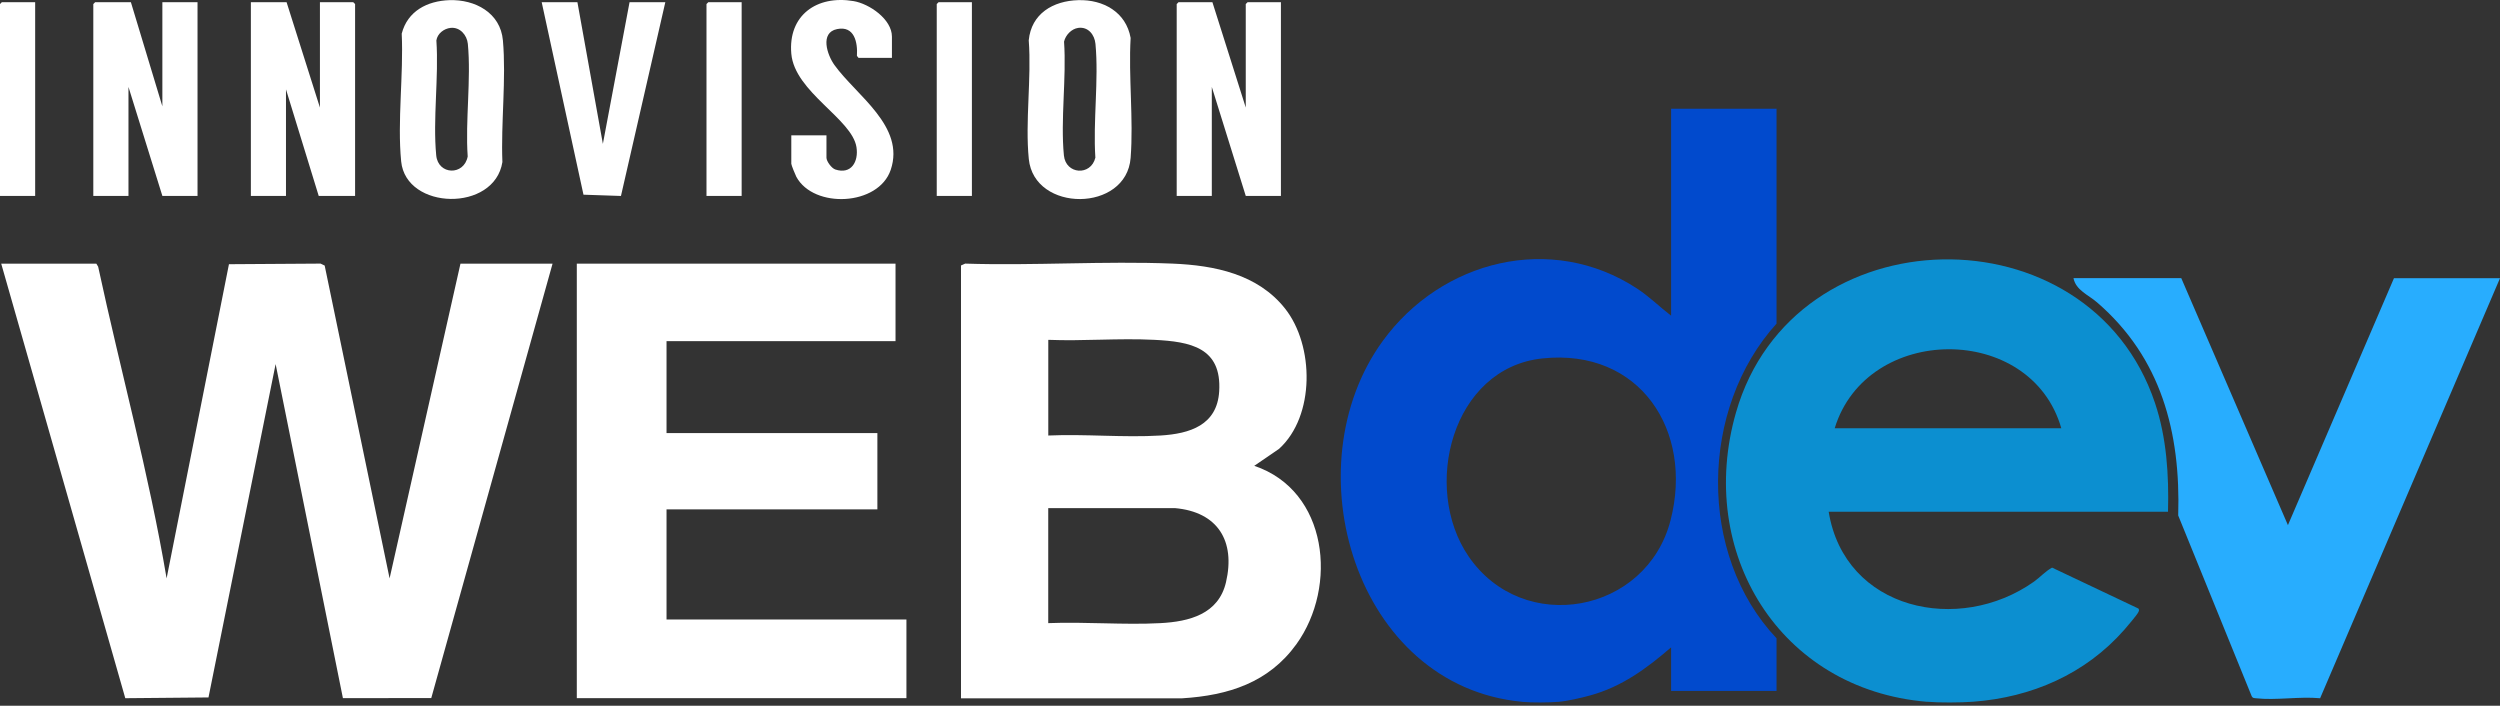
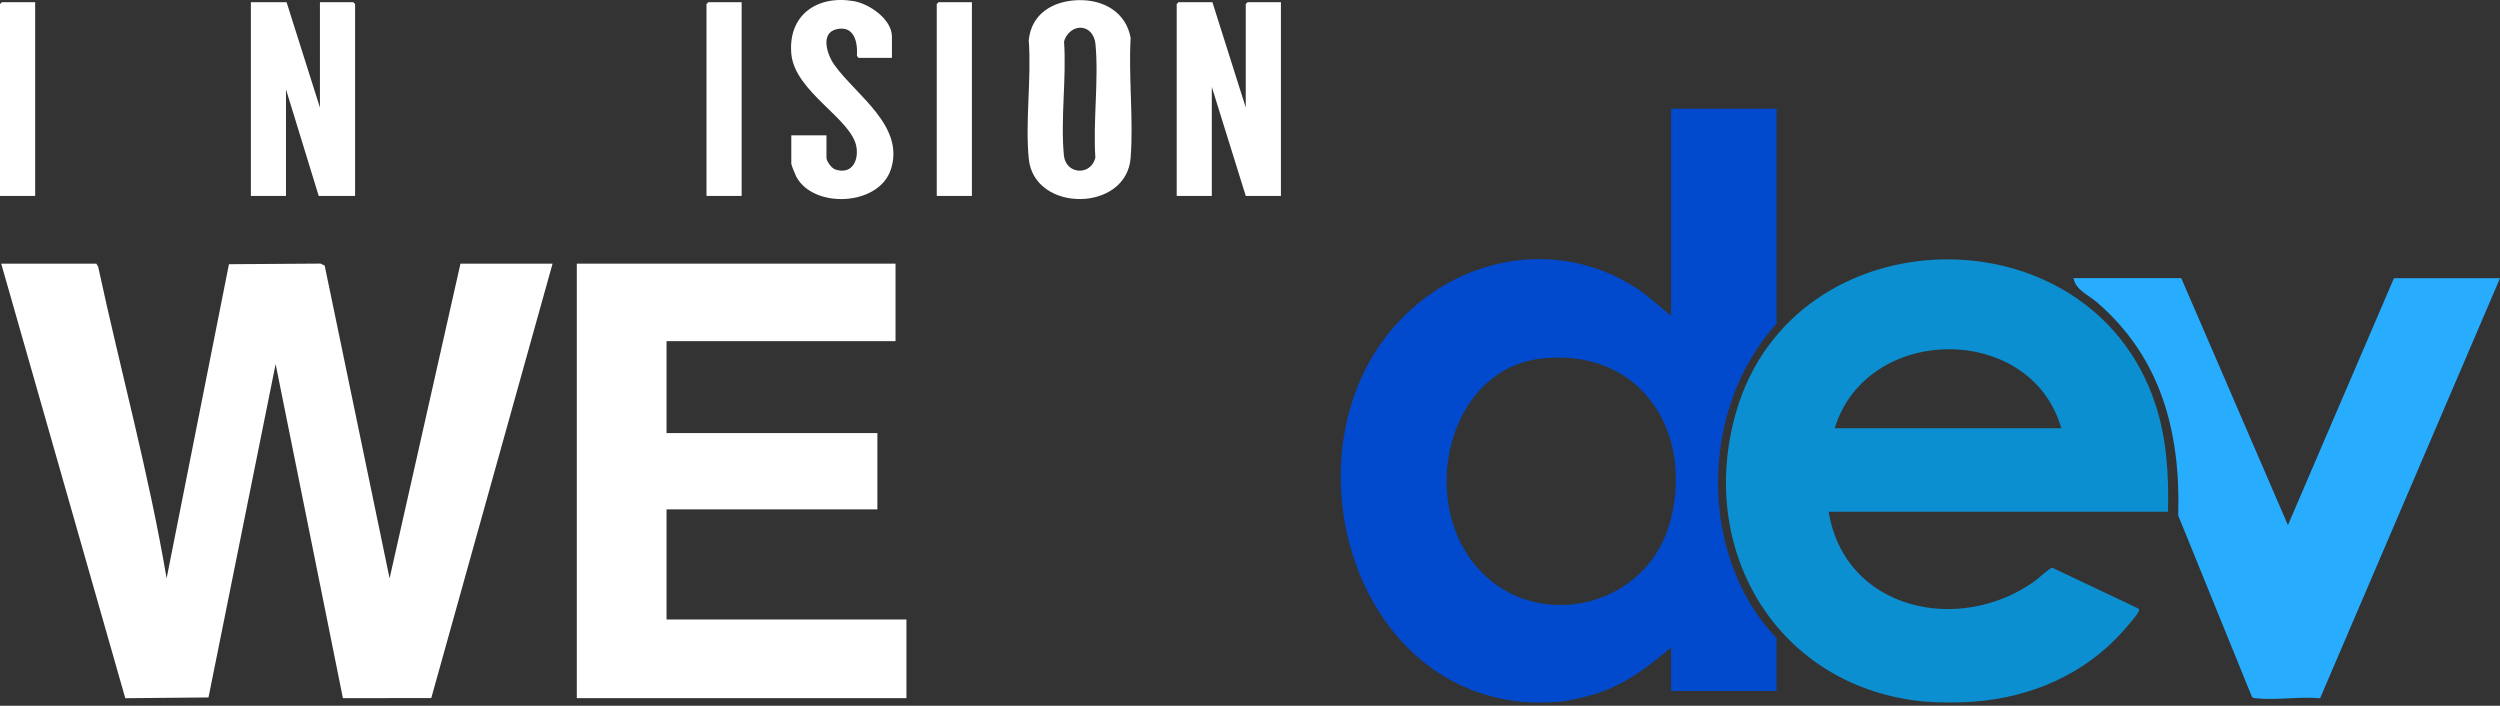
<svg xmlns="http://www.w3.org/2000/svg" width="627" height="177" viewBox="0 0 627 177" fill="none">
  <rect x="0" y="0" width="627" height="177" fill="#333333" stroke="none" />
  <path d="M381.727 176.009C339.866 172.043 323.737 117.107 346.834 85.458C361.544 65.3 389.037 58.256 410.576 72.37C413.655 74.385 416.214 76.957 419.115 79.174V27.278H445.557V81.163C426.312 102.41 425.678 139.064 445.557 160.083V173.285H419.115V162.351C412.996 167.634 406.762 172.233 398.818 174.412C396.55 175.033 393.142 175.831 390.849 176.021C388.429 176.211 384.121 176.249 381.727 176.021V176.009ZM386.833 89.892C364.103 92.3 356.565 122.327 368.297 139.507C381.98 159.551 412.945 153.875 418.976 130.486C424.779 107.985 411.247 87.308 386.845 89.892H386.833Z" fill="#014ACD" />
  <path d="M483.251 176.009C446.23 172.892 425.337 138.506 435.385 103.462C449.765 53.302 524.06 52.01 540.48 101.093C543.407 109.835 543.977 119.172 543.736 128.345H458.633C462.65 153.051 491.309 159.196 510.098 145.893C511.682 144.765 512.949 143.296 514.659 142.358L536.312 152.621C536.578 152.95 536.451 153.203 536.299 153.533C536.02 154.154 533.436 157.207 532.79 157.929C523.009 169.066 509.515 174.919 494.806 175.996C491.638 176.224 486.406 176.262 483.251 175.996V176.009ZM516.978 107.415C509.376 80.821 468.148 81.15 460.141 107.415H516.978Z" fill="#0C8FD0" />
  <path d="M24.162 66.124L24.618 66.884C30.231 92.959 37.338 118.729 41.785 145.057L57.42 66.263L80.403 66.111L81.429 66.605L97.71 145.057L115.485 66.124H138.582L108.162 175.071L86.003 175.097L69.127 91.311L52.289 174.919L31.422 175.109L0.305 66.124H24.162Z" fill="white" />
-   <path d="M241.018 66.581L242.069 66.112C259.275 66.67 276.911 65.416 294.066 66.112C304.607 66.543 315.44 68.735 322.294 77.389C329.617 86.638 329.858 104.337 320.786 112.572L314.566 116.83C333.101 123.063 335.559 147.085 325.145 161.554C318.176 171.221 308.053 174.414 296.498 175.136H241.018V66.581ZM262.898 109.228C272.122 108.81 281.852 109.785 291.025 109.228C298.45 108.784 305.253 106.618 305.773 98.154C306.444 87.157 298.564 85.687 289.517 85.231C280.471 84.775 271.678 85.586 262.911 85.231V109.215L262.898 109.228ZM294.661 127.447H262.898V156.283C272.16 155.903 281.802 156.777 291.025 156.283C298.272 155.903 305.621 154.028 307.483 146.008C309.878 135.707 305.443 128.384 294.661 127.434V127.447Z" fill="white" />
  <path d="M224.597 66.124V85.559H167.165V108.618H220.048V127.75H167.165V155.37H227.333V175.097H144.663V66.124H224.597Z" fill="white" />
  <path d="M547.067 69.773L573.812 131.703L600.406 69.773H627L581.883 175.122C576.79 174.628 570.721 175.693 565.742 175.122C565.298 175.072 564.944 175.084 564.728 174.616L546.294 129.283C546.927 108.454 542.049 89.741 525.946 75.842C523.767 73.954 520.625 72.789 520.029 69.761H547.079L547.067 69.773Z" fill="#28ADFE" />
  <path d="M71.876 0.558L80.237 26.974V0.558H88.6L89.056 1.014V49.133H79.933L71.724 22.413V49.133H62.918V0.558H71.876Z" fill="white" />
-   <path d="M32.829 0.558L40.722 26.67V0.558H49.54V49.133H40.722L32.221 21.805V49.133H23.402V1.014L23.858 0.558H32.829Z" fill="white" />
  <path d="M304.074 0.558L312.436 26.974V1.014L312.892 0.558H321.254V49.133H312.436L303.922 21.805V49.133H295.116V1.014L295.572 0.558H304.074Z" fill="white" />
-   <path d="M112.699 0.039C119.122 -0.176 125.508 3.181 126.129 10.124C126.99 19.791 125.609 30.839 126.002 40.646C124.013 53.252 101.828 52.745 100.612 40.481C99.624 30.434 101.233 18.664 100.751 8.439C102.208 2.776 107.149 0.229 112.711 0.039H112.699ZM113.003 6.995C111.343 7.172 109.709 8.414 109.443 10.137C110.076 19.373 108.53 29.889 109.405 38.973C109.886 43.914 116.373 44.105 117.298 39.239C116.677 30.193 118.185 19.905 117.336 11.011C117.12 8.781 115.359 6.741 113.003 6.995Z" fill="white" />
  <path d="M270.437 0.039C276.709 -0.138 282.41 3.029 283.563 9.516C283.005 19.297 284.31 29.889 283.563 39.582C282.524 53.29 259.376 53.354 258.021 39.873C257.083 30.497 258.73 19.652 258.008 10.112C258.654 3.409 264.115 0.217 270.424 0.039H270.437ZM270.424 6.995C268.714 7.236 267.244 8.794 266.864 10.441C267.498 19.576 265.952 29.991 266.826 38.973C267.295 43.763 273.579 44.193 274.719 39.544C274.111 30.383 275.594 20.032 274.745 11.024C274.529 8.705 272.92 6.653 270.412 6.995H270.424Z" fill="white" />
  <path d="M223.684 14.52H215.322L214.917 14.013C215.145 10.605 214.27 6.399 209.925 7.298C205.579 8.198 207.454 13.785 209.278 16.307C214.79 23.972 227.08 31.675 223.393 42.596C220.327 51.668 204.122 52.403 199.726 44.358C199.485 43.901 198.459 41.393 198.459 41.076V33.943H207.277V39.556C207.277 40.443 208.544 42.191 209.494 42.508C213.498 43.838 215.373 40.519 214.803 36.908C213.688 29.8 199.295 23.085 198.459 13.469C197.622 3.852 204.844 -1.292 214.093 0.279C218.033 0.951 223.697 4.815 223.697 9.199V14.508L223.684 14.52Z" fill="white" />
-   <path d="M144.816 0.558L151.201 36.084L157.891 0.558H166.861L155.737 49.146L146.336 48.829L135.858 0.558H144.816Z" fill="white" />
  <path d="M8.818 0.558V49.133H0V1.014L0.456 0.558H8.818Z" fill="white" />
  <path d="M186.005 0.558V49.133H177.187V1.014L177.643 0.558H186.005Z" fill="white" />
  <path d="M243.753 0.558V49.133H234.935V1.014L235.391 0.558H243.753Z" fill="white" />
</svg>